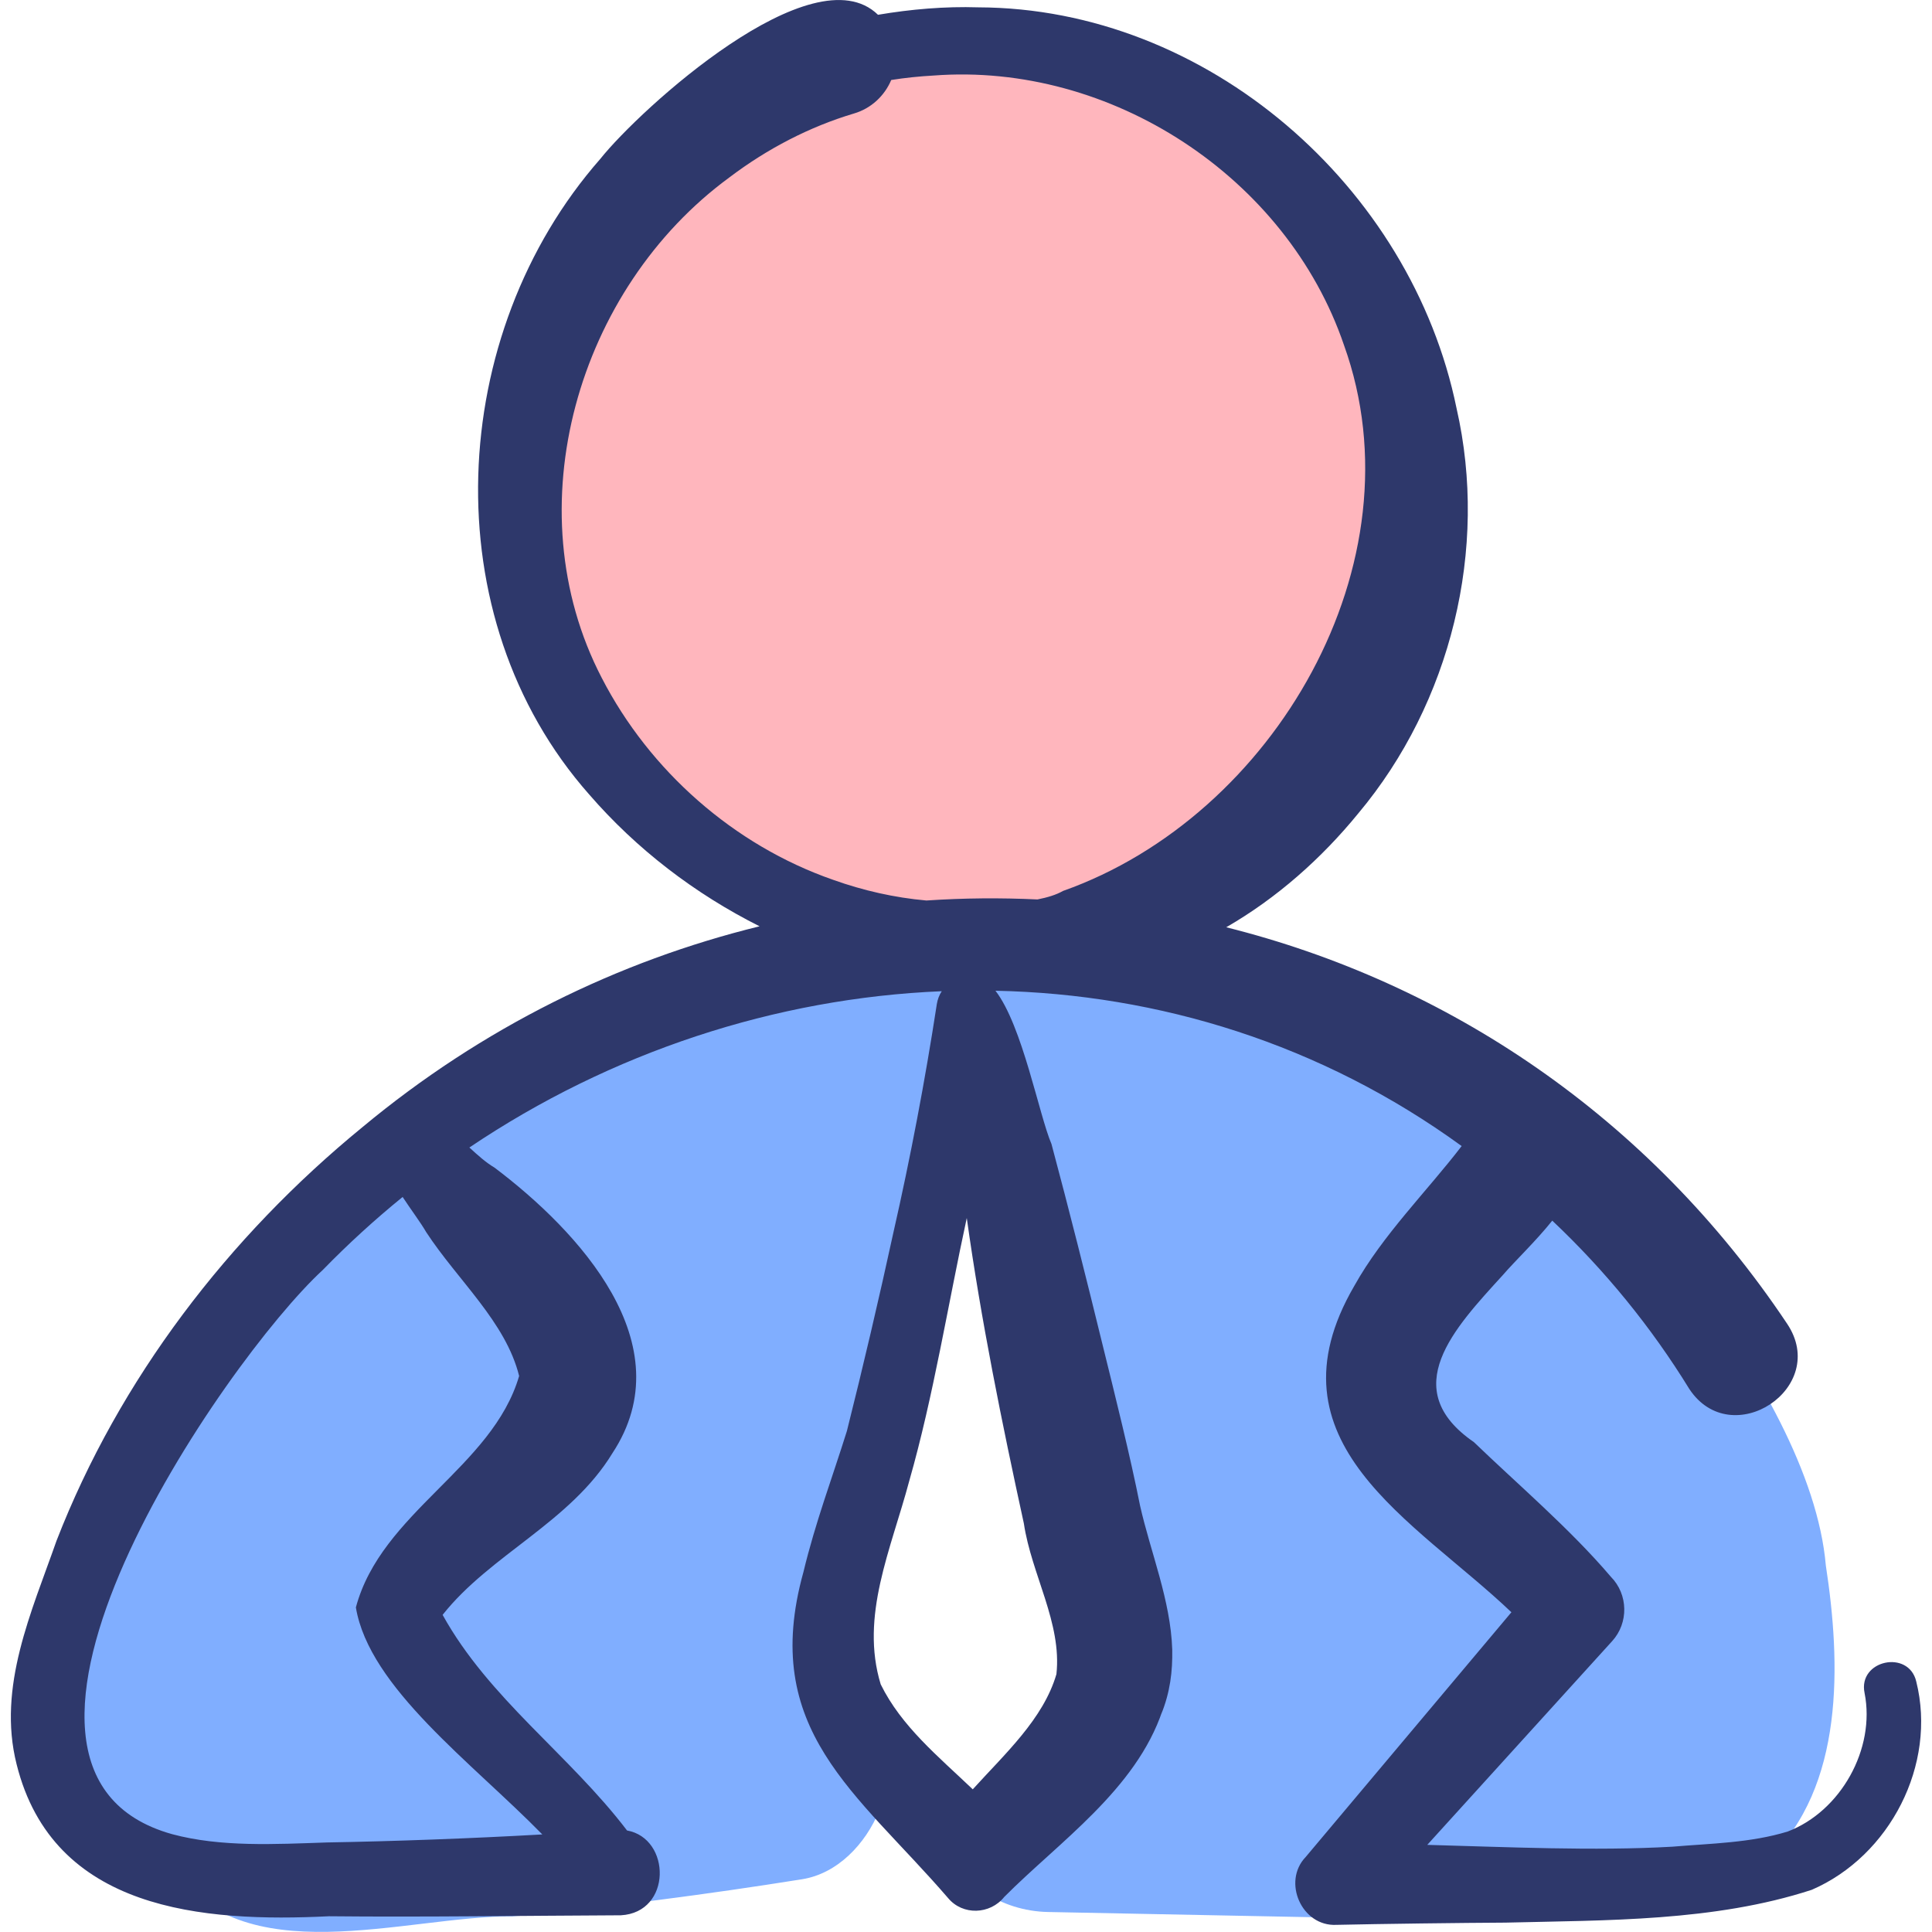
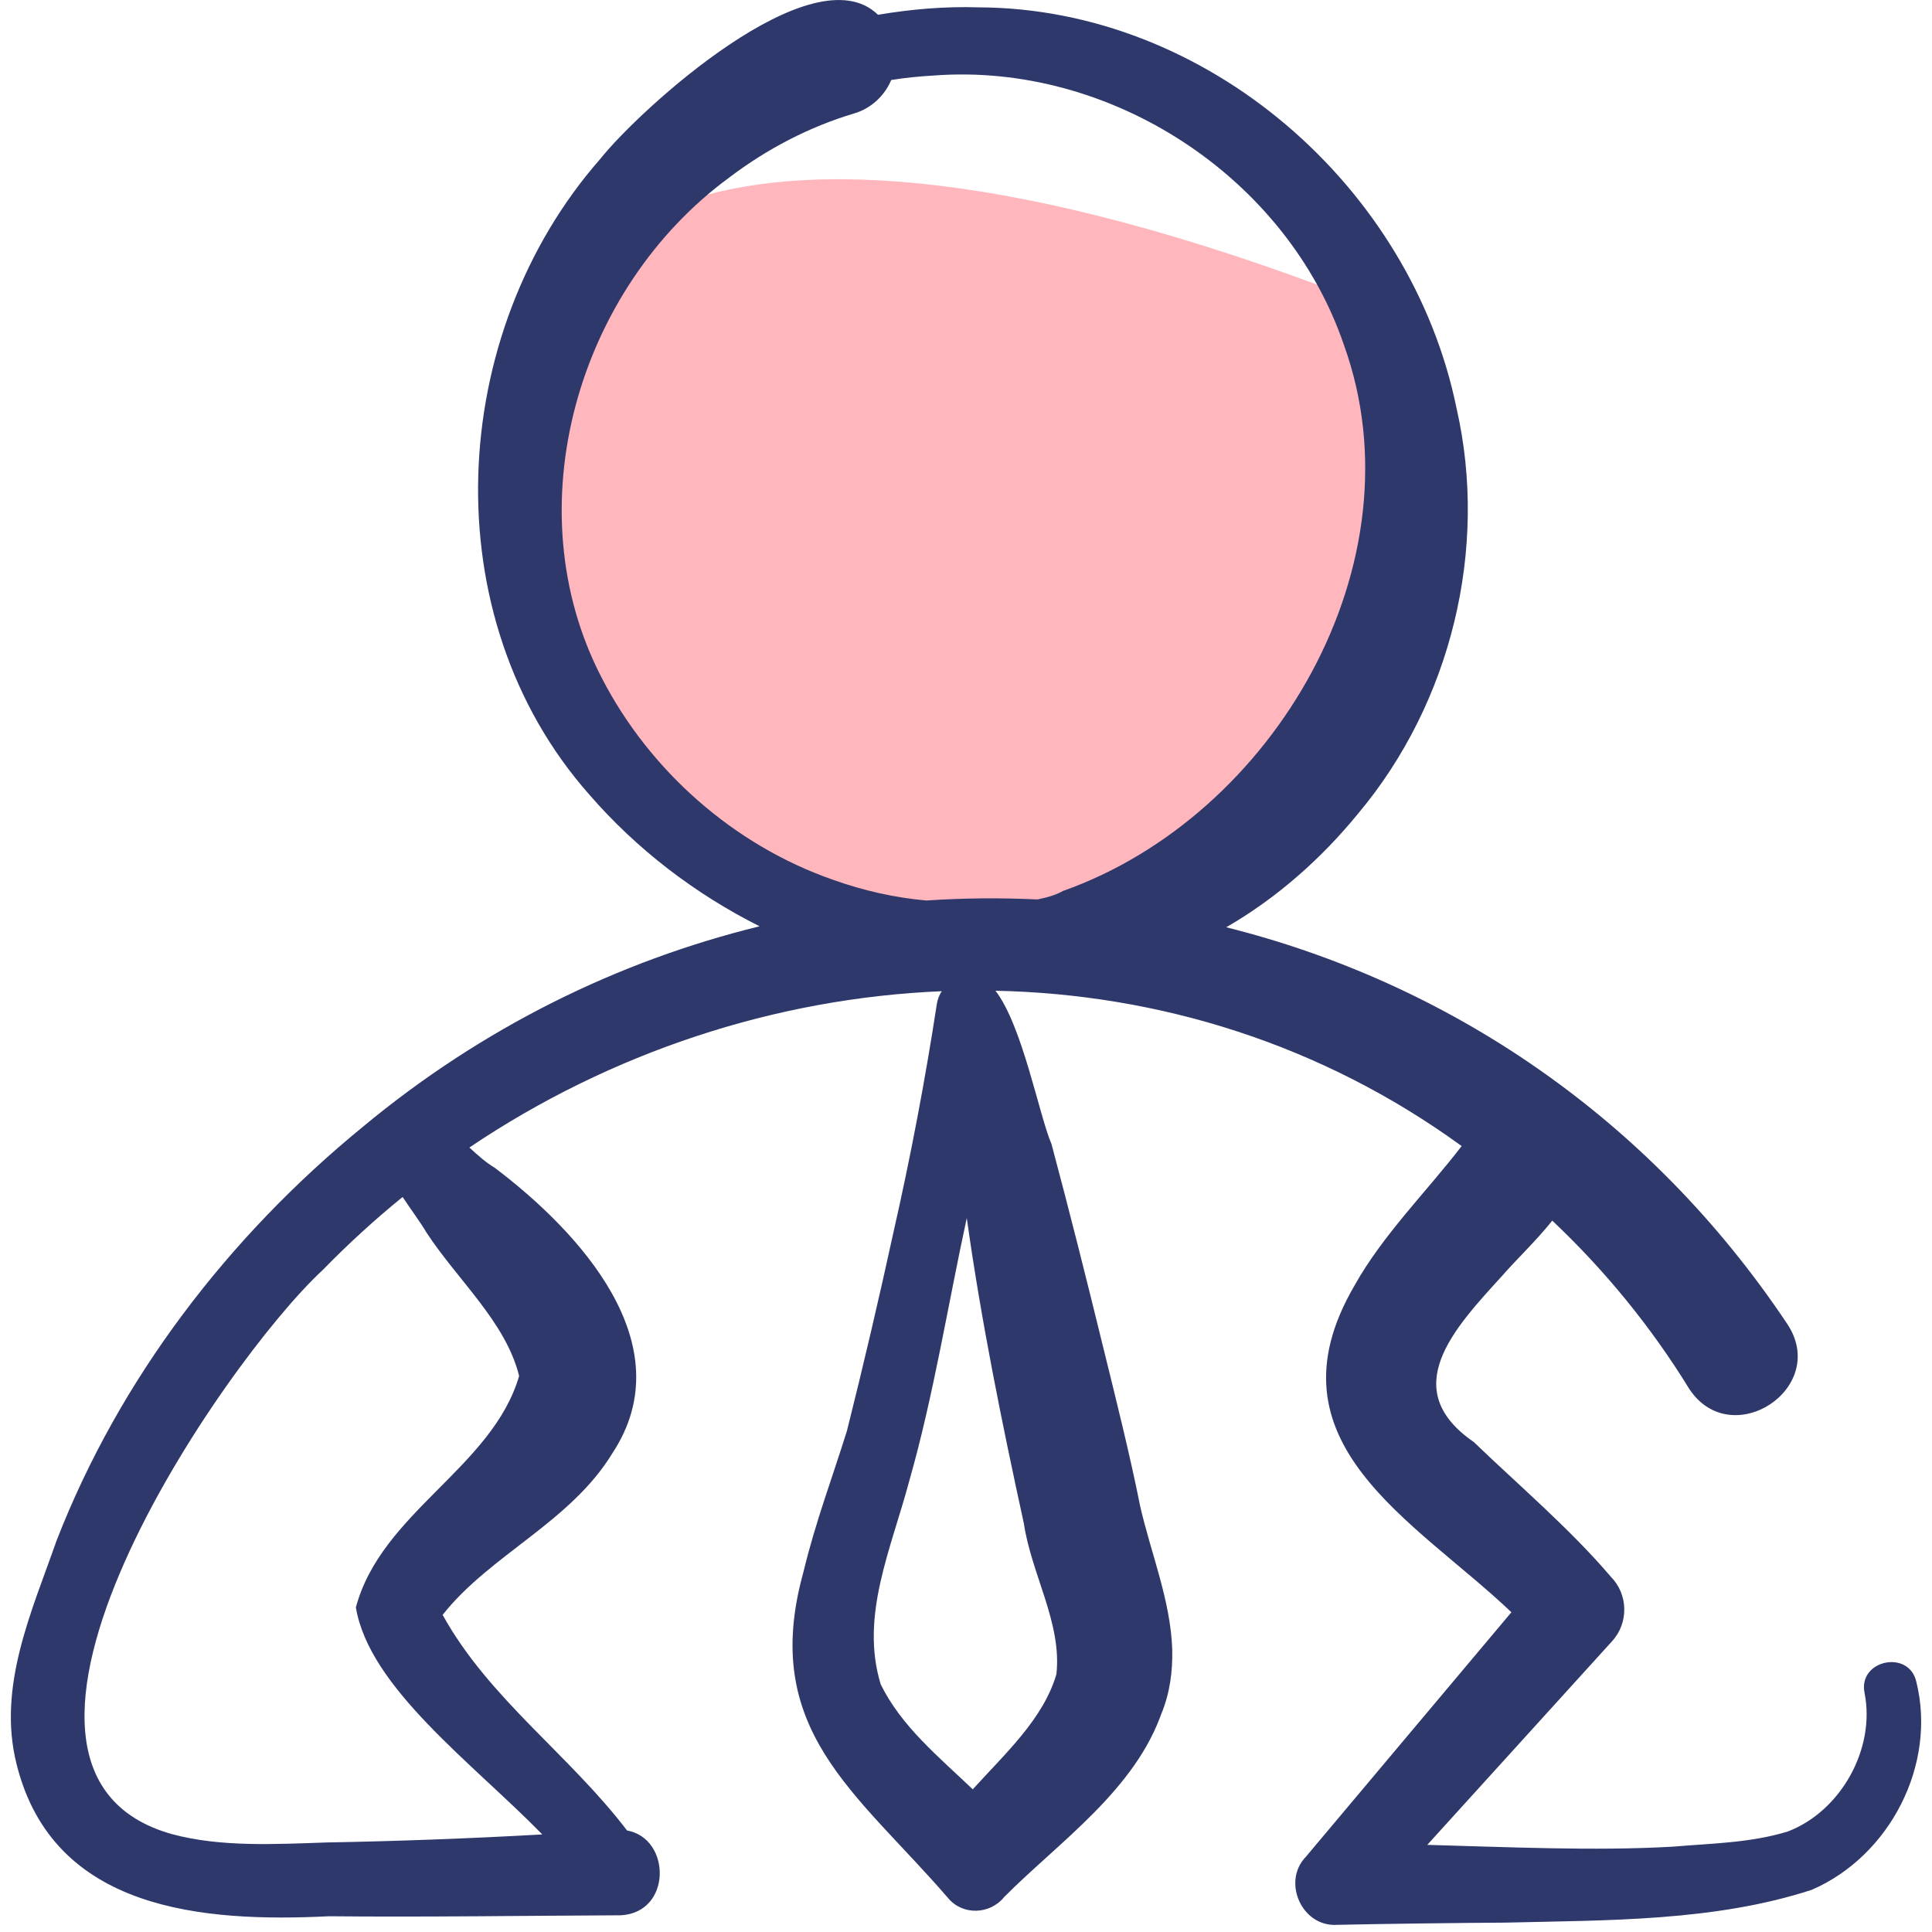
<svg xmlns="http://www.w3.org/2000/svg" width="20" height="20" viewBox="0 0 20 20" fill="none">
-   <path d="M18.901 16.206C18.739 14.33 16.39 11.835 15.669 11.322C15.669 11.322 12.623 9.994 12.623 9.994C12.461 9.961 10.237 9.172 10.093 10.229C9.85 9.75 9.225 9.457 8.706 9.623C5.835 10.731 2.91 12.308 1.441 15.143C0.994 15.987 0.651 16.887 0.34 17.789C0.065 18.656 0.917 19.443 1.759 19.316C2.506 20.444 4.182 19.834 5.313 19.837C6.313 19.742 7.311 19.612 8.303 19.454C9.028 19.338 9.473 18.255 9.03 17.666C8.852 17.431 8.679 17.195 8.497 16.963C8.831 15.189 9.377 13.457 9.985 11.762C10.497 13.062 11.008 14.362 11.52 15.662C11.441 16.018 11.398 16.385 11.392 16.744C11.108 17.695 11.135 18.746 9.737 19.045C9.926 19.493 10.358 19.783 10.849 19.793L15.773 19.89C16.11 19.896 16.439 19.737 16.67 19.489C17.218 19.478 17.844 19.644 18.299 19.253C19.097 18.498 19.056 17.215 18.901 16.206ZM11.575 16.602C11.542 16.634 11.512 16.669 11.472 16.692C11.531 16.636 11.562 16.61 11.575 16.602Z" fill="#80AEFF" />
-   <path d="M14.774 4.144C14.538 3.762 14.231 3.422 13.956 3.067C13.452 1.489 11.847 0.049 10.108 0.474C7.301 0.519 4.889 2.327 5.364 5.373C5.699 7.188 6.678 9.174 8.62 9.671C10.562 10.233 12.425 9.175 13.691 7.755C14.884 6.981 15.644 5.44 14.774 4.144Z" fill="#FFB6BD" />
+   <path d="M14.774 4.144C14.538 3.762 14.231 3.422 13.956 3.067C7.301 0.519 4.889 2.327 5.364 5.373C5.699 7.188 6.678 9.174 8.62 9.671C10.562 10.233 12.425 9.175 13.691 7.755C14.884 6.981 15.644 5.44 14.774 4.144Z" fill="#FFB6BD" />
  <path d="M19.837 17.407C19.758 17.072 19.231 17.186 19.302 17.526C19.417 18.104 19.055 18.751 18.506 18.96C18.121 19.078 17.712 19.083 17.311 19.117C16.505 19.163 15.594 19.12 14.775 19.098L16.689 16.989C16.86 16.801 16.857 16.506 16.675 16.322C16.255 15.828 15.706 15.361 15.258 14.929C14.458 14.378 15.056 13.749 15.556 13.201C15.686 13.05 15.896 12.852 16.069 12.636C16.616 13.152 17.094 13.738 17.488 14.379C17.924 15.038 18.945 14.367 18.5 13.703C17.062 11.55 14.972 10.169 12.694 9.599C13.218 9.297 13.681 8.886 14.061 8.42C15.02 7.276 15.411 5.682 15.078 4.226C14.609 1.931 12.495 0.083 10.127 0.076C9.782 0.065 9.432 0.095 9.089 0.153C8.416 -0.503 6.621 1.134 6.215 1.644C4.624 3.455 4.474 6.386 6.099 8.224C6.589 8.79 7.194 9.253 7.863 9.589C6.402 9.947 4.993 10.636 3.751 11.669C2.364 12.804 1.236 14.274 0.585 15.95C0.329 16.682 -0.031 17.461 0.172 18.264C0.55 19.781 2.101 19.901 3.406 19.837C4.383 19.847 5.458 19.831 6.427 19.827C6.957 19.798 6.949 19.031 6.491 18.949C5.893 18.164 5.06 17.582 4.582 16.717C5.076 16.092 5.904 15.759 6.34 15.043C7.083 13.915 5.987 12.742 5.119 12.087C5.029 12.034 4.944 11.957 4.859 11.879C6.324 10.892 8.029 10.332 9.749 10.261C9.723 10.3 9.706 10.345 9.698 10.394C9.576 11.188 9.426 11.978 9.248 12.761C9.105 13.419 8.931 14.163 8.767 14.814C8.615 15.3 8.441 15.758 8.317 16.274C7.862 17.909 8.869 18.552 9.814 19.648C9.966 19.831 10.249 19.82 10.396 19.637C10.959 19.07 11.759 18.527 12.034 17.707L12.02 17.748C12.114 17.517 12.139 17.301 12.135 17.076C12.118 16.565 11.911 16.071 11.802 15.587C11.7 15.072 11.542 14.441 11.415 13.926C11.247 13.239 11.068 12.526 10.885 11.843C10.756 11.543 10.585 10.619 10.305 10.256C11.996 10.291 13.677 10.807 15.131 11.864C14.777 12.326 14.312 12.786 14.02 13.311C13.072 14.938 14.646 15.737 15.646 16.69L13.516 19.224C13.271 19.479 13.475 19.945 13.835 19.926C14.272 19.916 15.147 19.905 15.583 19.903C16.628 19.877 17.745 19.893 18.756 19.563C19.565 19.212 20.052 18.266 19.837 17.407ZM8.622 9.107C7.598 8.75 6.725 7.98 6.229 7.017C5.316 5.259 5.98 2.988 7.55 1.837C7.943 1.539 8.383 1.311 8.84 1.175C9.021 1.122 9.158 0.989 9.226 0.828C9.372 0.805 9.518 0.79 9.664 0.782C11.497 0.642 13.32 1.832 13.913 3.573C14.723 5.826 13.188 8.451 11.004 9.223C10.933 9.264 10.841 9.291 10.74 9.311C10.357 9.293 9.974 9.296 9.59 9.322C9.262 9.293 8.934 9.219 8.622 9.107ZM4.412 12.755C4.739 13.255 5.235 13.684 5.374 14.244C5.097 15.193 3.947 15.655 3.684 16.64C3.822 17.47 4.887 18.247 5.614 18.99C4.869 19.032 4.079 19.061 3.385 19.073C2.847 19.091 2.286 19.123 1.781 18.987C-0.586 18.325 2.315 14.093 3.342 13.146C3.604 12.877 3.88 12.625 4.168 12.391C4.258 12.528 4.355 12.656 4.412 12.755ZM10.936 17.331C10.8 17.796 10.402 18.156 10.07 18.523C9.714 18.183 9.331 17.872 9.117 17.436C8.901 16.729 9.223 16.042 9.413 15.329C9.663 14.455 9.815 13.496 10.008 12.609C10.156 13.668 10.371 14.726 10.599 15.771C10.678 16.3 10.994 16.801 10.936 17.331Z" fill="#2E386B" />
</svg>